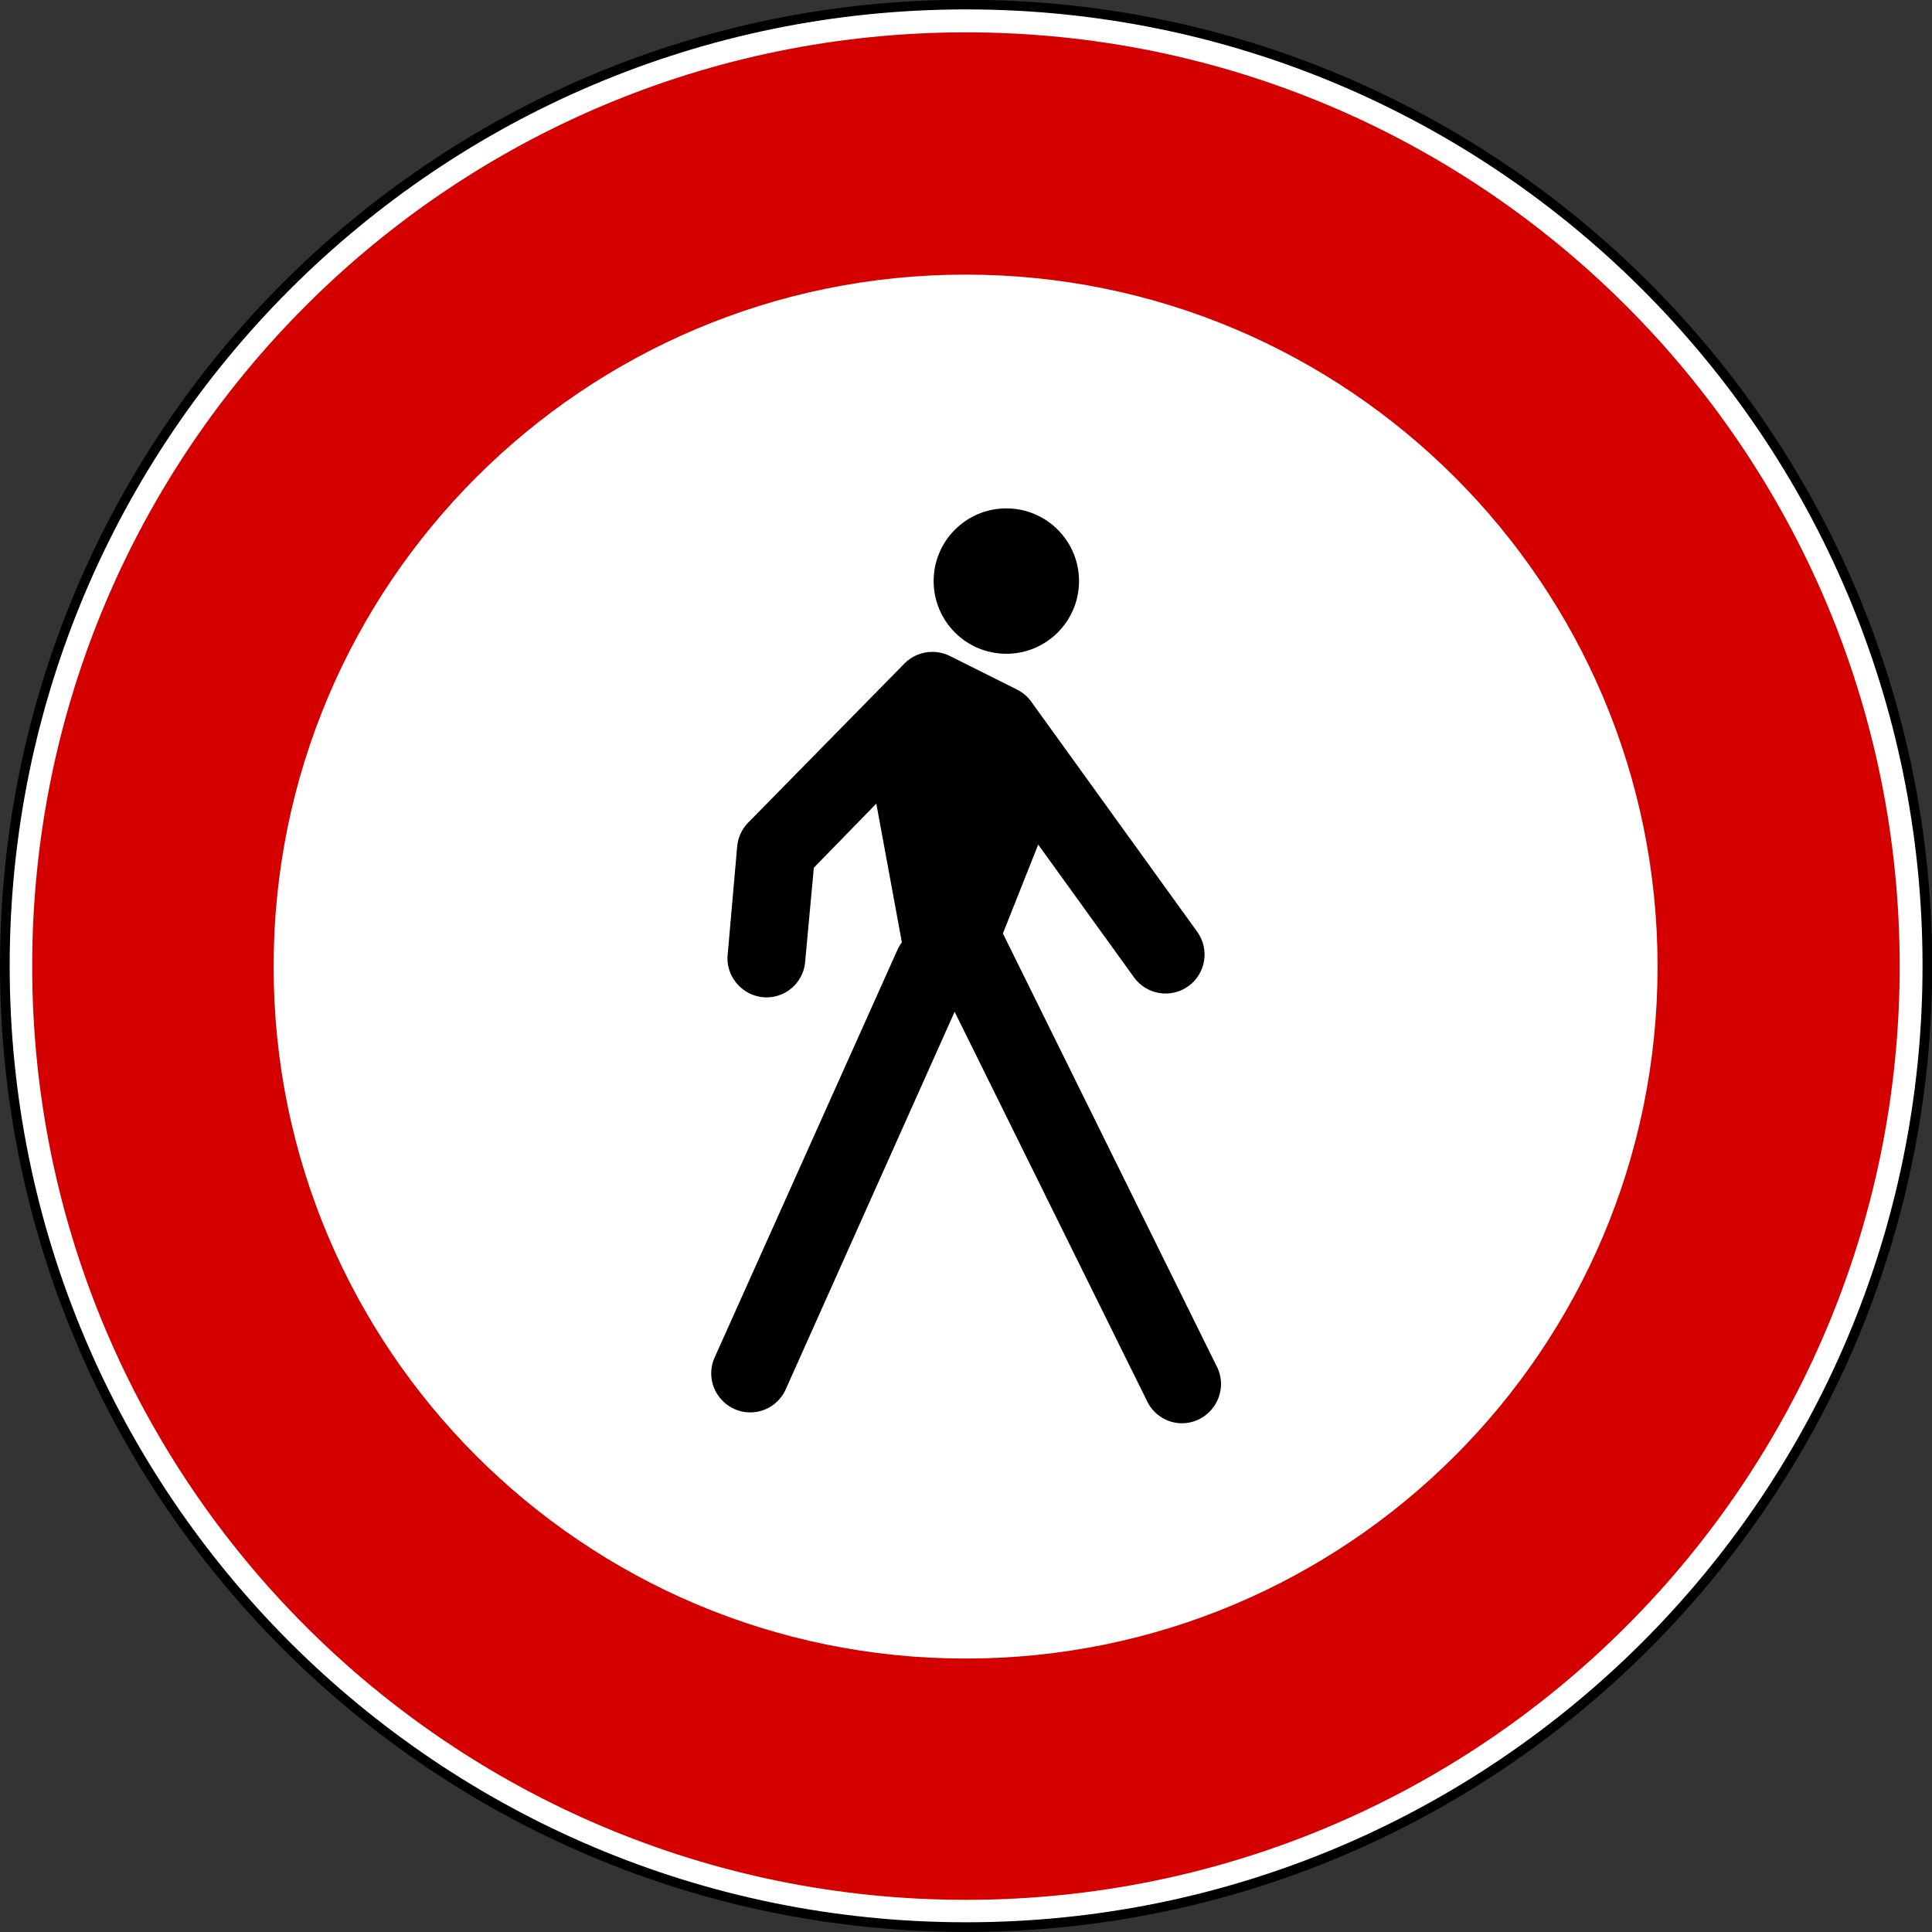
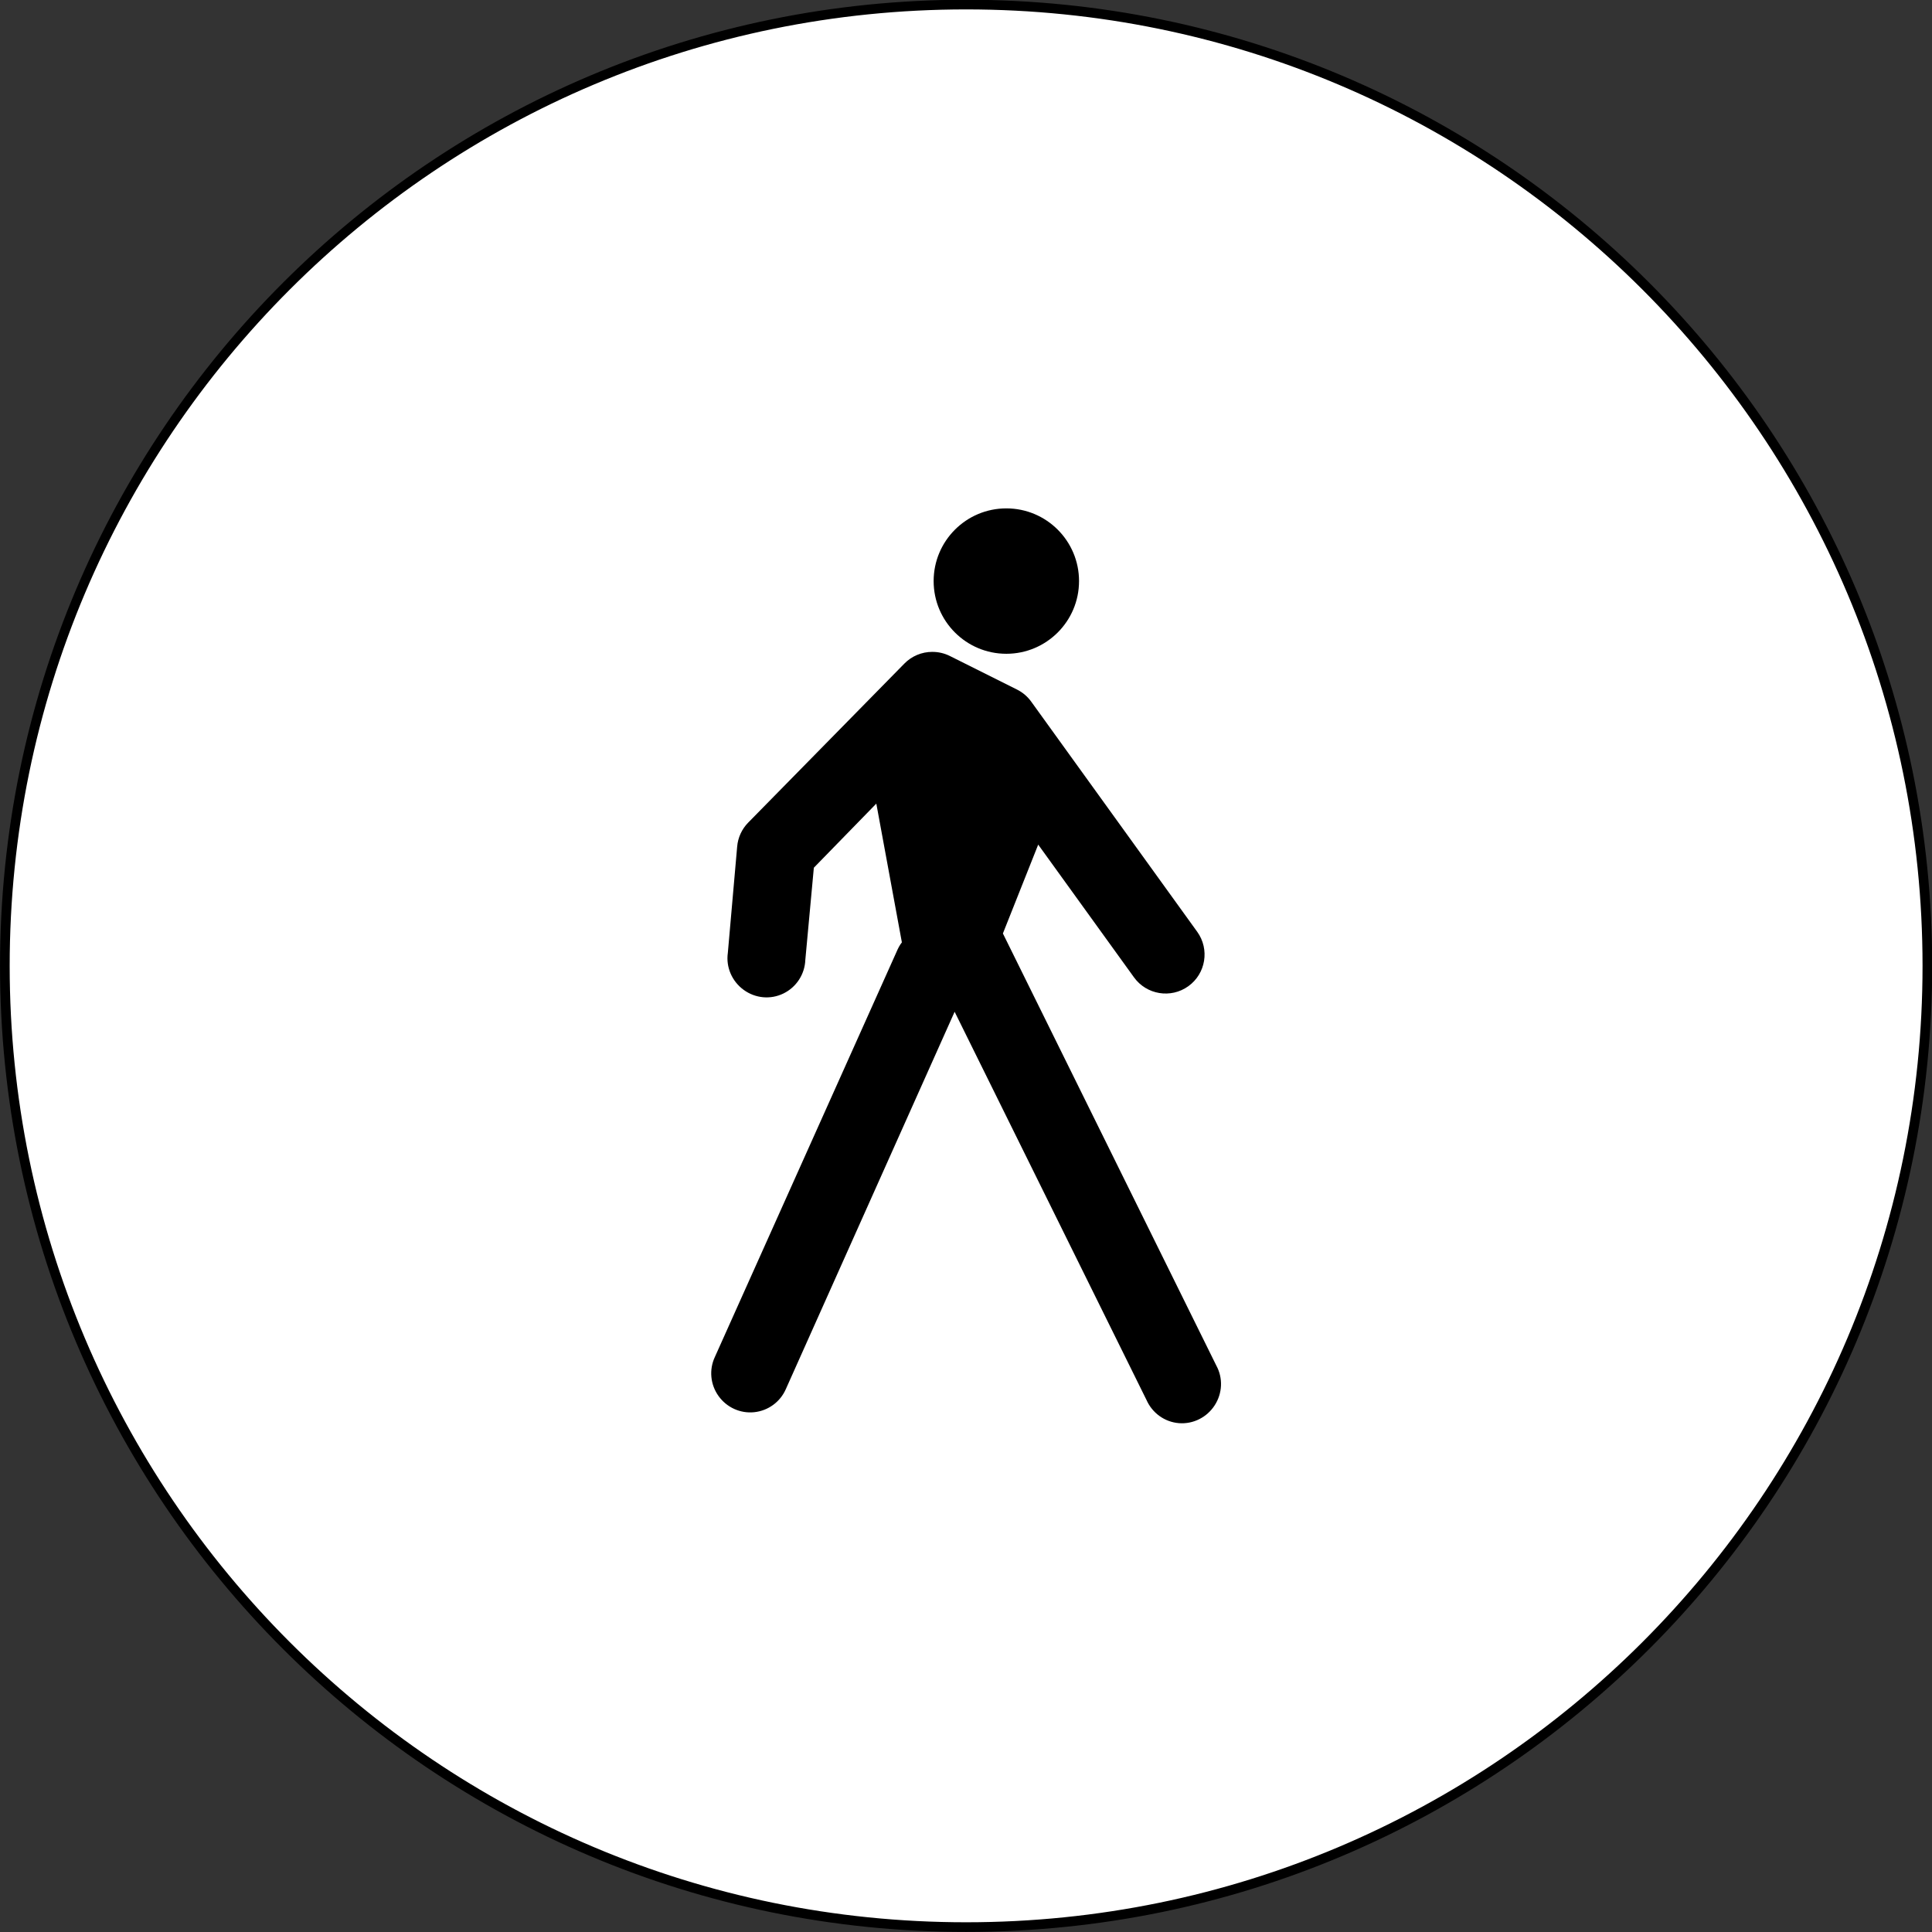
<svg xmlns="http://www.w3.org/2000/svg" xmlns:ns1="http://www.inkscape.org/namespaces/inkscape" xmlns:ns2="http://sodipodi.sourceforge.net/DTD/sodipodi-0.dtd" width="600.002" height="600.002" id="svg2" version="1.1" ns1:version="0.47 r22583" ns2:docname="Maltese road sign II.B4.svg">
  <rect width="100%" height="100%" fill="#333333" stroke="none" />
  <defs id="defs4">
    <ns1:perspective ns2:type="inkscape:persp3d" ns1:vp_x="0 : 526.18109 : 1" ns1:vp_y="0 : 1000 : 0" ns1:vp_z="744.09448 : 526.18109 : 1" ns1:persp3d-origin="372.04724 : 350.78739 : 1" id="perspective10" />
    <ns1:perspective id="perspective2823" ns1:persp3d-origin="300 : 200 : 1" ns1:vp_z="600 : 300 : 1" ns1:vp_y="0 : 1000 : 0" ns1:vp_x="0 : 300 : 1" ns2:type="inkscape:persp3d" />
    <ns1:perspective id="perspective2837" ns1:persp3d-origin="300 : 200 : 1" ns1:vp_z="600 : 300 : 1" ns1:vp_y="0 : 1000 : 0" ns1:vp_x="0 : 300 : 1" ns2:type="inkscape:persp3d" />
    <ns1:perspective id="perspective2852" ns1:persp3d-origin="300 : 200 : 1" ns1:vp_z="600 : 300 : 1" ns1:vp_y="0 : 1000 : 0" ns1:vp_x="0 : 300 : 1" ns2:type="inkscape:persp3d" />
    <ns1:perspective id="perspective2870" ns1:persp3d-origin="170.44 : 113.62667 : 1" ns1:vp_z="340.88 : 170.44 : 1" ns1:vp_y="0 : 1000 : 0" ns1:vp_x="0 : 170.44 : 1" ns2:type="inkscape:persp3d" />
    <ns1:perspective id="perspective2902" ns1:persp3d-origin="300 : 200 : 1" ns1:vp_z="600 : 300 : 1" ns1:vp_y="0 : 1000 : 0" ns1:vp_x="0 : 300 : 1" ns2:type="inkscape:persp3d" />
  </defs>
  <ns2:namedview id="base" pagecolor="#ffffff" bordercolor="#666666" borderopacity="1.0" ns1:pageopacity="0.0" ns1:pageshadow="2" ns1:zoom="0.83535156" ns1:cx="37.286787" ns1:cy="292.44074" ns1:document-units="px" ns1:current-layer="layer1" showgrid="false" ns1:window-width="1600" ns1:window-height="838" ns1:window-x="-8" ns1:window-y="-8" ns1:window-maximized="1" />
  <g ns1:label="Livello 1" ns1:groupmode="layer" id="layer1" transform="translate(-101.499,-117.426)">
    <path ns2:rx="258.91537" ns2:ry="258.91537" ns2:cx="-319.62656" ns2:cy="-458.85416" ns2:type="arc" d="m -60.711,-458.854 c 0,142.995 -115.92,258.915 -258.915,258.915 -142.995,0 -258.915,-115.92 -258.915,-258.915 0,-142.995 115.92,-258.915 258.915,-258.915 142.995,0 258.915,115.92 258.915,258.915 z" transform="matrix(-1.153,0,0,1.153,33.006,946.436)" style="fill:#ffffff;fill-opacity:1;fill-rule:nonzero;stroke:#000000;stroke-width:2.602;stroke-linecap:round;stroke-linejoin:round;stroke-miterlimit:2;stroke-opacity:1;stroke-dasharray:none;stroke-dashoffset:0" id="path2367" />
-     <path ns2:rx="258.91537" ns2:ry="258.91537" ns2:cx="-319.62656" ns2:cy="-458.85416" ns2:type="arc" d="m -60.711,-458.854 c 0,142.995 -115.92,258.915 -258.915,258.915 -142.995,0 -258.915,-115.92 -258.915,-258.915 0,-142.995 115.92,-258.915 258.915,-258.915 142.995,0 258.915,115.92 258.915,258.915 z" transform="matrix(-1.12,0,0,1.12,43.499,931.372)" style="fill:#d40000;fill-opacity:1;fill-rule:nonzero;stroke:none" id="path2954" />
    <path ns2:rx="258.91537" ns2:ry="258.91537" ns2:cx="-319.62656" ns2:cy="-458.85416" ns2:type="arc" d="m -60.711,-458.854 c 0,142.995 -115.92,258.915 -258.915,258.915 -142.995,0 -258.915,-115.92 -258.915,-258.915 0,-142.995 115.92,-258.915 258.915,-258.915 142.995,0 258.915,115.92 258.915,258.915 z" transform="matrix(-0.83,0,0,0.83,136.085,798.456)" style="fill:#ffffff;fill-opacity:1;fill-rule:nonzero;stroke:none" id="path2956" />
    <g transform="matrix(-4.032,0,0,4.032,796.702,34.702)" id="g1922">
      <path d="m 100.61,70.728 c -0.466,-0.002 -0.926,0.105 -1.344,0.312 l -5.188,2.594 c -0.435,0.219 -0.811,0.541 -1.094,0.938 L 80.204,92.291 c -0.966,1.346 -0.659,3.221 0.688,4.188 1.346,0.967 3.221,0.659 4.188,-0.688 l 7.375,-10.219 2.719,6.844 -16.438,33.281 c -0.528,0.966 -0.473,2.138 0.125,3.062 0.598,0.925 1.652,1.461 2.75,1.375 1.098,-0.086 2.053,-0.775 2.5,-1.781 l 14.781,-29.906 13,29.062 c 0.433,0.99 1.363,1.67 2.438,1.781 1.075,0.112 2.123,-0.37 2.75,-1.25 0.627,-0.88 0.738,-2.021 0.281,-3 l -14,-31.219 c -0.111,-0.258 -0.235,-0.508 -0.406,-0.719 l 1.969,-10.688 4.812,4.938 0.656,7.094 c 0.04,1.109 0.69,2.109 1.688,2.594 0.998,0.485 2.166,0.372 3.062,-0.281 0.897,-0.654 1.375,-1.745 1.219,-2.844 l -0.719,-8.188 c -0.059,-0.694 -0.357,-1.346 -0.844,-1.844 l -12.031,-12.25 c -0.567,-0.581 -1.345,-0.908 -2.156,-0.906 z" style="fill:#000000;fill-opacity:1;fill-rule:evenodd;stroke:none" id="path2798" />
      <path ns2:rx="3.4076829" ns2:ry="2.9120197" ns2:cx="96.592316" ns2:cy="85.068153" ns2:type="arc" d="m 100,85.068 c 0,1.608 -1.526,2.912 -3.408,2.912 -1.882,0 -3.408,-1.304 -3.408,-2.912 0,-1.608 1.526,-2.912 3.408,-2.912 1.882,0 3.408,1.304 3.408,2.912 z" transform="matrix(1.643,0,0,1.923,-63.791,-98.312)" style="fill:#000000;fill-opacity:1;fill-rule:evenodd;stroke:none" id="path1892" />
    </g>
  </g>
</svg>